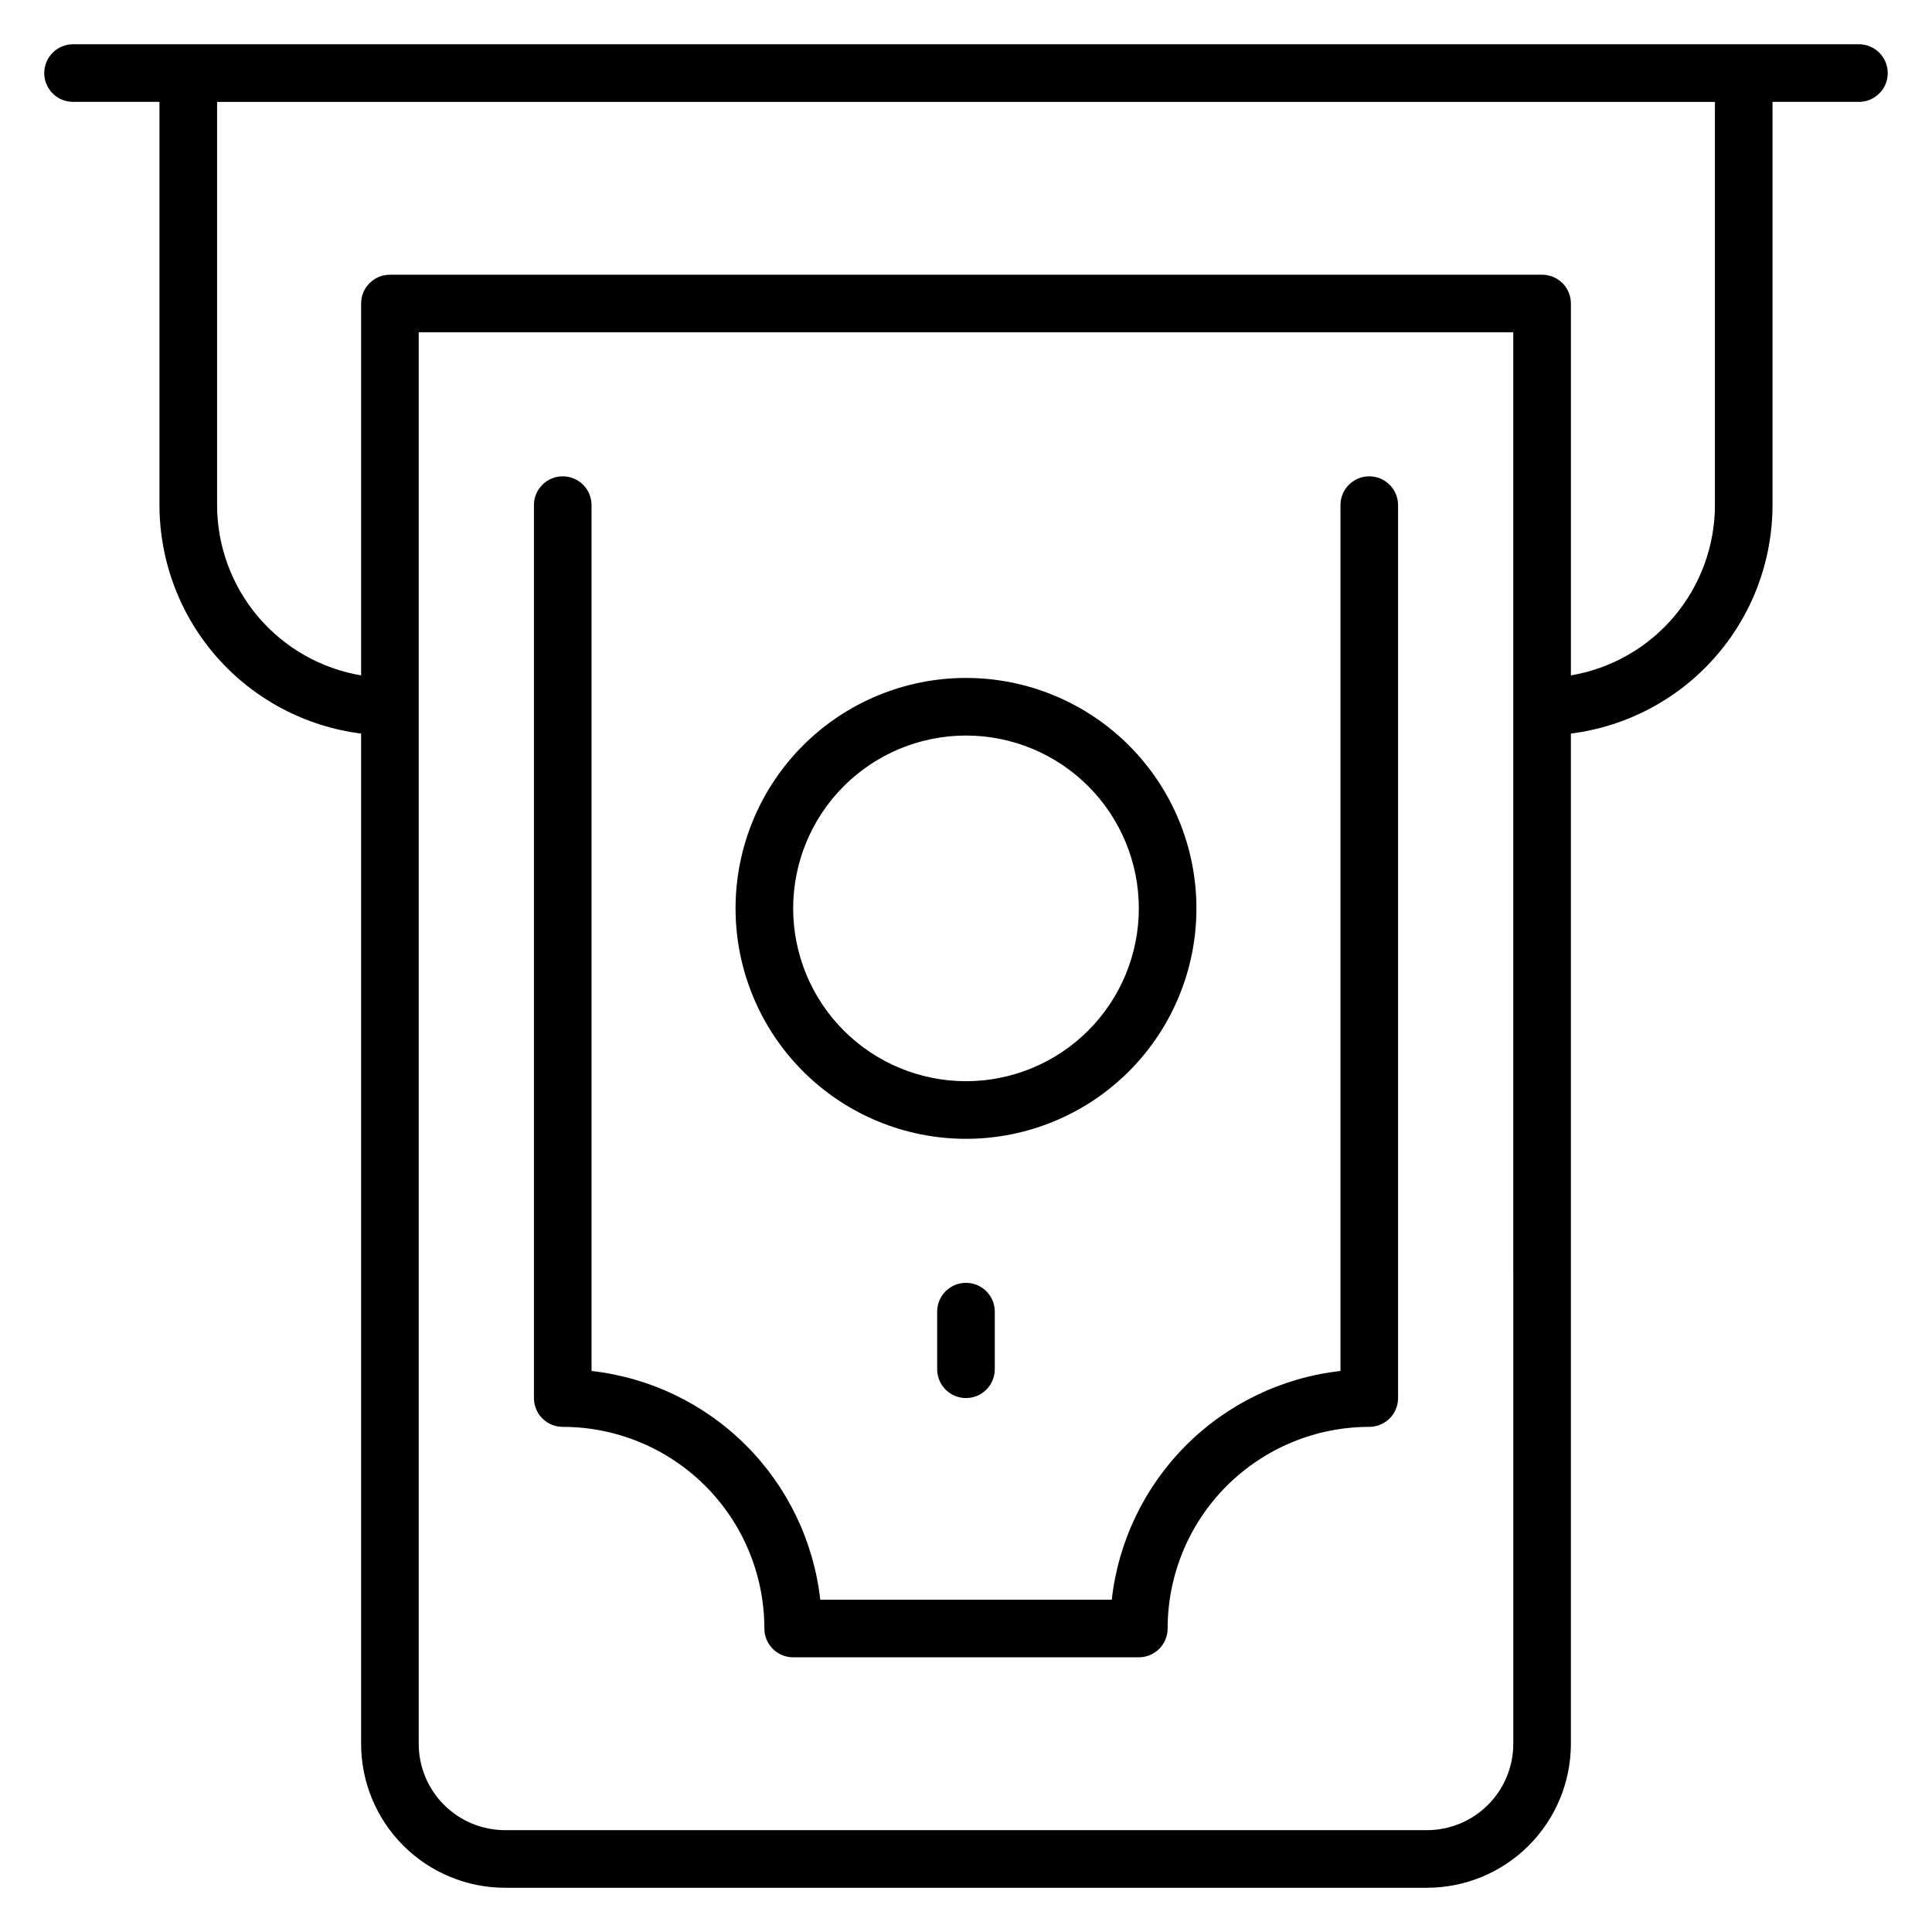
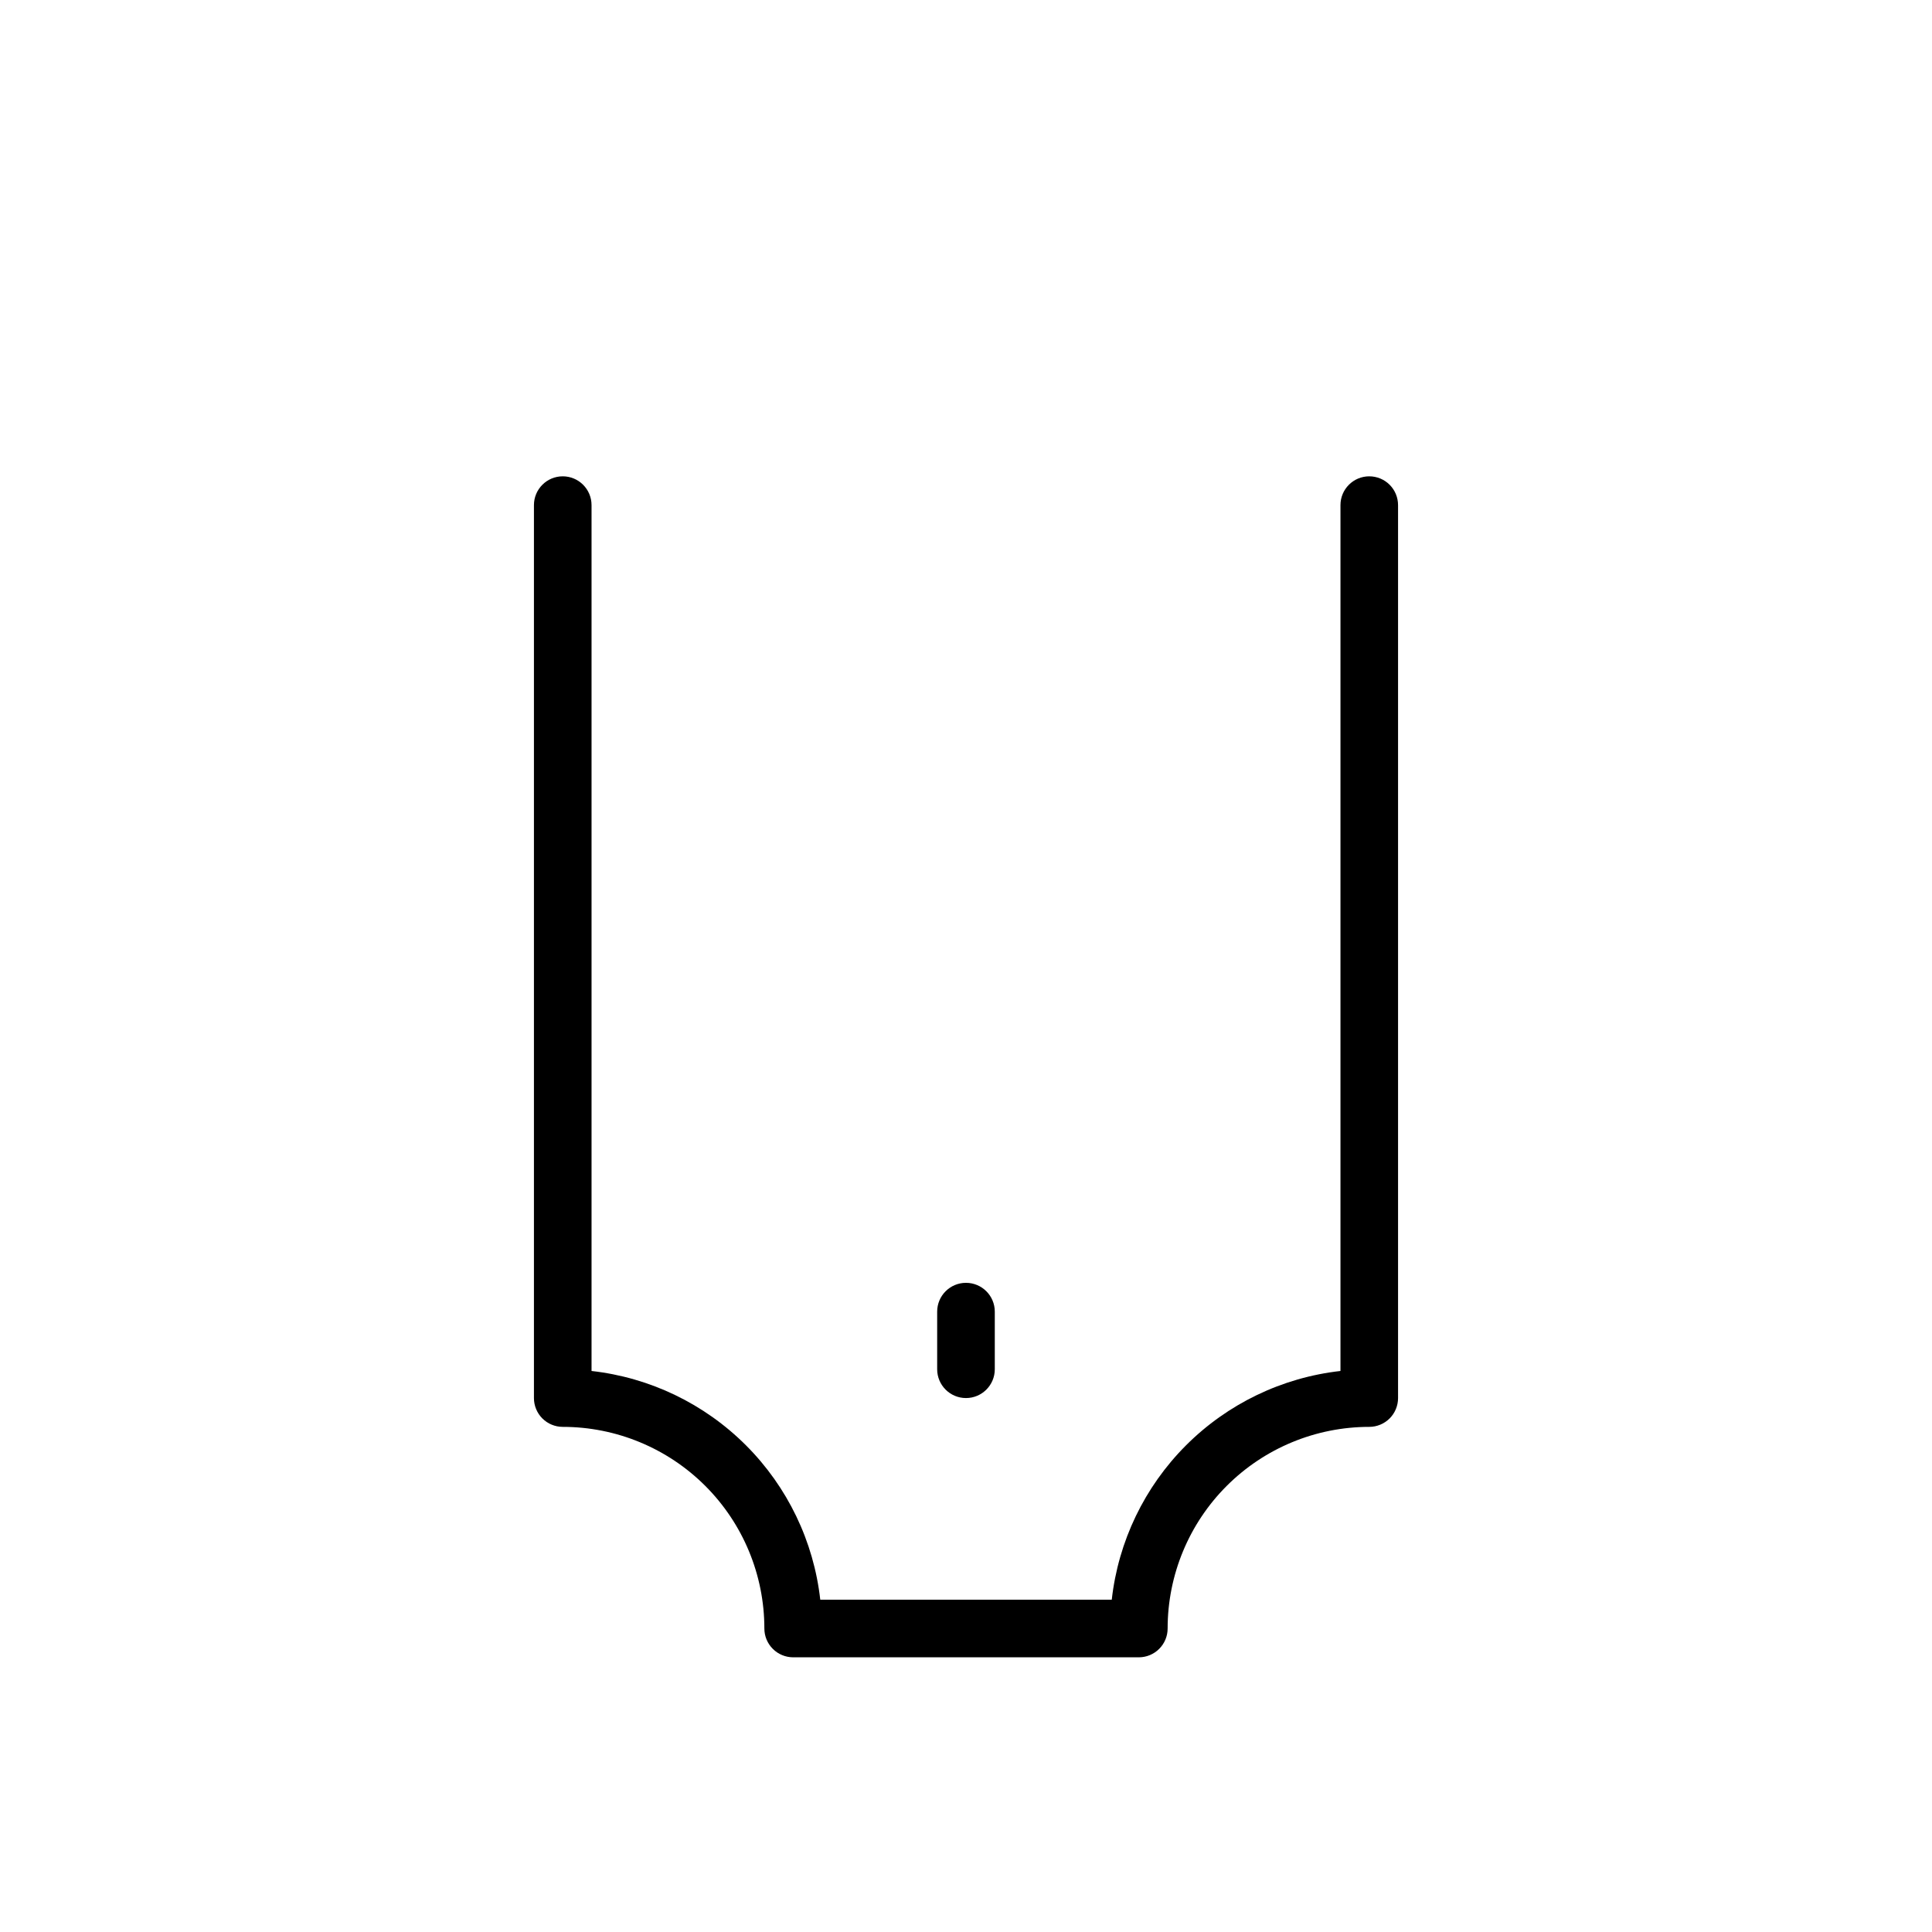
<svg xmlns="http://www.w3.org/2000/svg" fill="#000000" width="800px" height="800px" version="1.1" viewBox="144 144 512 512">
  <g>
-     <path d="m636.64 155.73h-473.28c-4.215 0-7.633 3.418-7.633 7.633 0 4.219 3.418 7.637 7.633 7.637h22.902v106.87c0.012 14.863 5.449 29.215 15.285 40.359 9.836 11.141 23.402 18.316 38.148 20.172v267.71c0 10.125 4.019 19.832 11.18 26.988 7.156 7.16 16.867 11.18 26.988 11.18h244.27c10.125 0 19.832-4.019 26.988-11.18 7.16-7.156 11.18-16.863 11.18-26.988v-267.71c14.75-1.855 28.312-9.031 38.148-20.172 9.84-11.145 15.273-25.496 15.285-40.359v-106.87h22.902c4.215 0 7.633-3.418 7.633-7.637 0-4.215-3.418-7.633-7.633-7.633zm-91.602 450.38c0 6.074-2.414 11.898-6.707 16.195-4.297 4.293-10.121 6.707-16.195 6.707h-244.27c-6.074 0-11.898-2.414-16.195-6.707-4.293-4.297-6.707-10.121-6.707-16.195v-374.04h290.07zm53.434-328.24c-0.012 10.816-3.848 21.277-10.836 29.535-6.984 8.258-16.668 13.777-27.332 15.578v-98.547c0-2.027-0.805-3.969-2.234-5.398-1.434-1.434-3.375-2.234-5.398-2.234h-305.34c-4.215 0-7.633 3.414-7.633 7.633v98.547c-10.664-1.801-20.348-7.32-27.332-15.578-6.984-8.258-10.824-18.719-10.836-29.535v-106.87h396.94z" />
    <path d="m506.87 270.23c-4.215 0-7.633 3.418-7.633 7.633v229.46c-15.477 1.738-29.906 8.684-40.918 19.695-11.012 11.012-17.957 25.438-19.691 40.914h-77.25c-1.738-15.477-8.684-29.902-19.695-40.914-11.012-11.012-25.441-17.957-40.918-19.695v-229.46c0-4.215-3.418-7.633-7.633-7.633s-7.633 3.418-7.633 7.633v236.64c0 2.023 0.805 3.969 2.234 5.398 1.434 1.43 3.375 2.234 5.398 2.234 14.172 0 27.766 5.633 37.785 15.652 10.02 10.02 15.648 23.613 15.648 37.785 0 2.023 0.805 3.965 2.238 5.394 1.43 1.434 3.371 2.238 5.398 2.238h91.602c2.023 0 3.965-0.805 5.394-2.238 1.434-1.43 2.238-3.371 2.238-5.394 0-14.172 5.629-27.766 15.648-37.785 10.023-10.02 23.613-15.652 37.785-15.652 2.023 0 3.965-0.805 5.398-2.234 1.43-1.43 2.234-3.375 2.234-5.398v-236.64c0-2.023-0.805-3.965-2.234-5.398-1.434-1.43-3.375-2.234-5.398-2.234z" />
-     <path d="m400 445.8c16.195 0 31.727-6.434 43.18-17.887 11.453-11.453 17.887-26.984 17.887-43.184 0-16.195-6.434-31.727-17.887-43.18-11.453-11.453-26.984-17.887-43.18-17.887-16.199 0-31.73 6.434-43.184 17.887s-17.887 26.984-17.887 43.18c0 16.199 6.434 31.73 17.887 43.184 11.453 11.453 26.984 17.887 43.184 17.887zm0-106.87v-0.004c12.145 0 23.797 4.828 32.383 13.414 8.59 8.59 13.418 20.242 13.418 32.387 0 12.148-4.828 23.797-13.418 32.387-8.586 8.59-20.238 13.414-32.383 13.414-12.148 0-23.797-4.824-32.387-13.414-8.59-8.59-13.414-20.238-13.414-32.387 0-12.145 4.824-23.797 13.414-32.387 8.59-8.586 20.238-13.414 32.387-13.414z" />
    <path d="m392.36 491.6v15.266c0 4.215 3.418 7.633 7.637 7.633 4.215 0 7.633-3.418 7.633-7.633v-15.266c0-4.219-3.418-7.637-7.633-7.637-4.219 0-7.637 3.418-7.637 7.637z" />
  </g>
</svg>